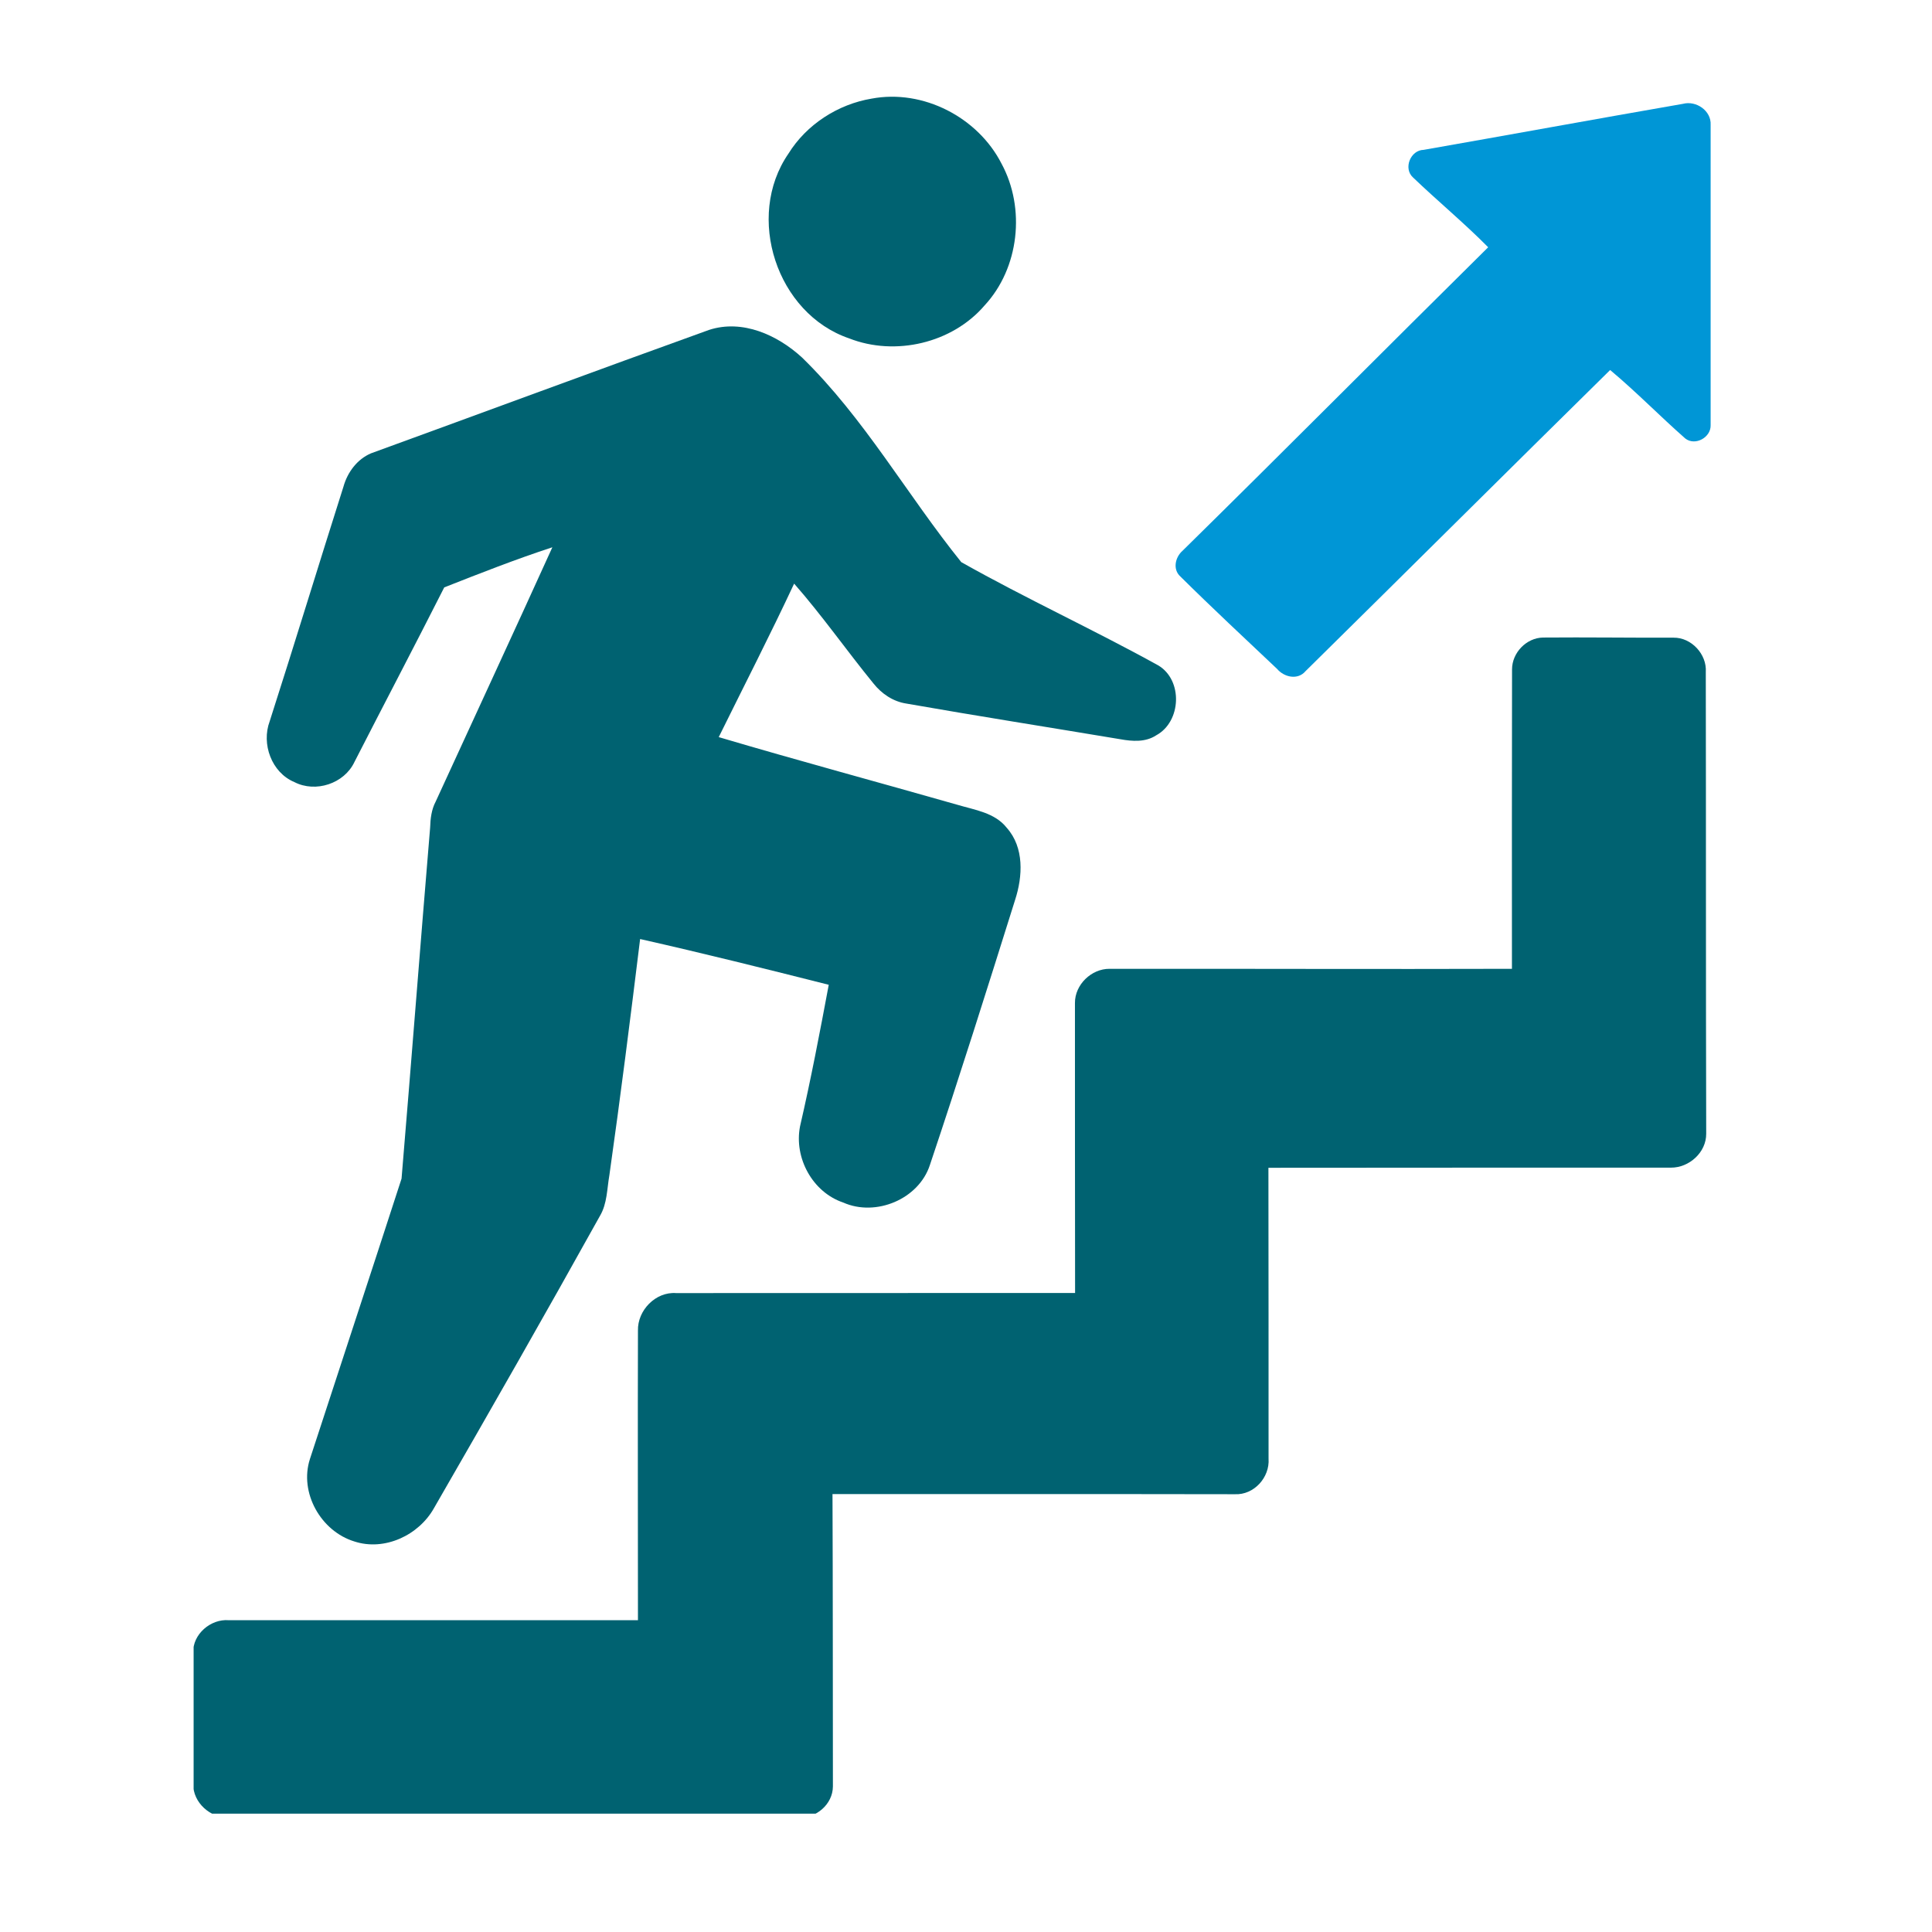
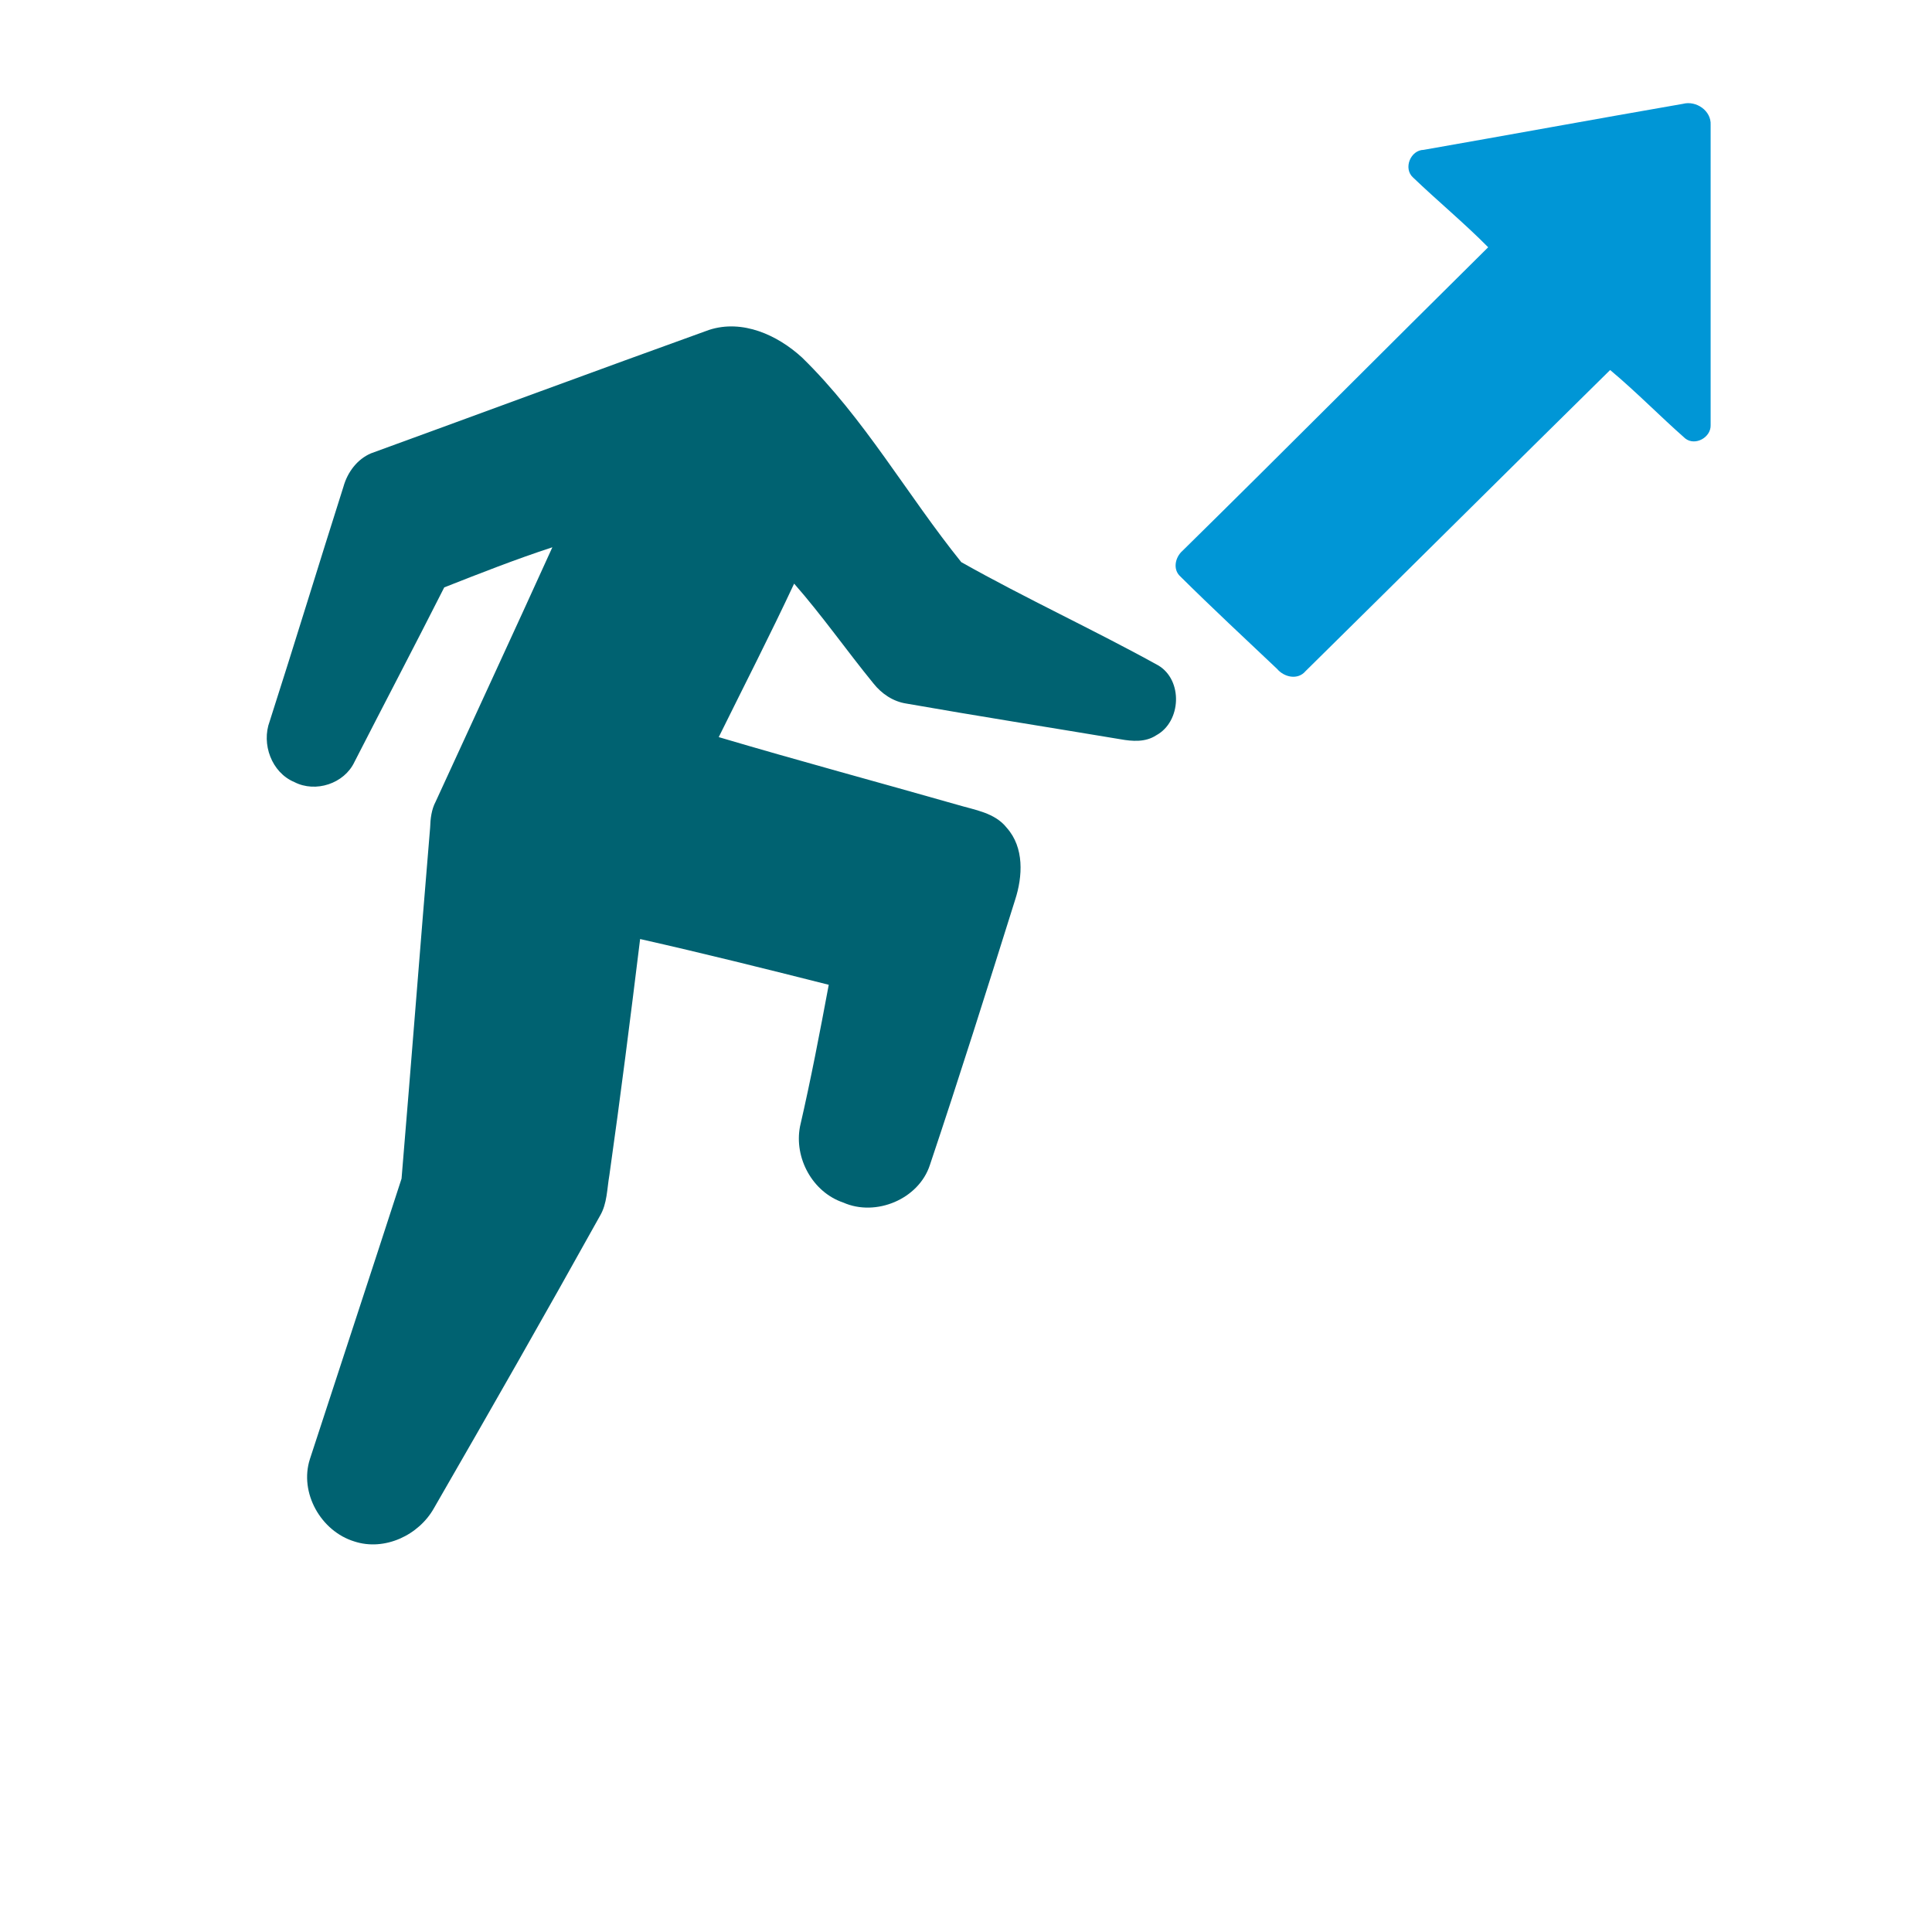
<svg xmlns="http://www.w3.org/2000/svg" width="75" zoomAndPan="magnify" viewBox="0 0 56.25 56.25" height="75" preserveAspectRatio="xMidYMid meet" version="1.0">
  <defs>
    <clipPath id="fc32e5a659">
-       <path d="M 22 2.477 L 30 2.477 L 30 11 L 22 11 Z M 22 2.477 " clip-rule="nonzero" />
-     </clipPath>
+       </clipPath>
    <clipPath id="bbc6e6cd2b">
-       <path d="M 5.637 18 L 50 18 L 50 52.805 L 5.637 52.805 Z M 5.637 18 " clip-rule="nonzero" />
-     </clipPath>
+       </clipPath>
  </defs>
  <g clip-path="url(#fc32e5a659)">
-     <path fill="#006271" d="M 25.379 2.871 C 26.879 2.59 28.473 3.418 29.16 4.766 C 29.863 6.066 29.676 7.805 28.664 8.895 C 27.723 9.992 26.066 10.379 24.723 9.852 C 22.613 9.133 21.691 6.312 22.953 4.477 C 23.48 3.625 24.395 3.035 25.379 2.871 Z M 25.379 2.871 " fill-opacity="1" fill-rule="nonzero" />
-   </g>
+     </g>
  <path fill="#0096d6" d="M 49 3.023 C 49.383 2.922 49.828 3.223 49.805 3.637 C 49.801 6.551 49.809 9.465 49.805 12.379 C 49.816 12.738 49.352 12.992 49.066 12.766 C 48.324 12.113 47.637 11.406 46.879 10.773 C 43.918 13.688 40.973 16.621 38.012 19.539 C 37.785 19.809 37.387 19.719 37.18 19.473 C 36.238 18.582 35.289 17.699 34.367 16.785 C 34.137 16.578 34.215 16.223 34.43 16.035 C 37.41 13.105 40.355 10.137 43.328 7.199 C 42.625 6.488 41.855 5.852 41.137 5.164 C 40.852 4.902 41.066 4.371 41.449 4.363 C 43.965 3.922 46.48 3.461 49 3.023 Z M 49 3.023 " fill-opacity="1" fill-rule="nonzero" />
  <path fill="#006271" d="M 20.645 9.605 C 21.617 9.289 22.637 9.754 23.352 10.41 C 25.164 12.176 26.41 14.41 27.988 16.367 C 29.867 17.426 31.832 18.328 33.719 19.371 C 34.449 19.801 34.395 21.016 33.66 21.41 C 33.352 21.613 32.969 21.586 32.621 21.523 C 30.543 21.176 28.461 20.848 26.387 20.484 C 26.004 20.426 25.668 20.199 25.43 19.898 C 24.648 18.941 23.938 17.922 23.121 16.992 C 22.418 18.496 21.66 19.973 20.926 21.461 C 23.234 22.145 25.559 22.77 27.871 23.43 C 28.379 23.582 28.965 23.66 29.312 24.102 C 29.824 24.676 29.777 25.516 29.555 26.199 C 28.746 28.777 27.934 31.355 27.074 33.918 C 26.75 34.914 25.5 35.434 24.551 35.012 C 23.656 34.711 23.113 33.711 23.293 32.793 C 23.609 31.426 23.871 30.051 24.129 28.672 C 22.305 28.211 20.473 27.754 18.637 27.34 C 18.355 29.637 18.066 31.93 17.742 34.215 C 17.672 34.613 17.68 35.039 17.469 35.398 C 15.883 38.25 14.266 41.082 12.637 43.906 C 12.195 44.699 11.195 45.168 10.316 44.879 C 9.344 44.582 8.707 43.461 9.023 42.48 C 9.91 39.758 10.809 37.039 11.691 34.316 C 11.977 30.91 12.238 27.504 12.523 24.098 C 12.531 23.836 12.562 23.57 12.684 23.34 C 13.816 20.871 14.961 18.406 16.082 15.934 C 15.02 16.281 13.977 16.691 12.934 17.102 C 12.074 18.801 11.188 20.488 10.32 22.184 C 10.023 22.816 9.188 23.09 8.57 22.77 C 7.906 22.492 7.605 21.66 7.852 21 C 8.582 18.727 9.277 16.441 10 14.168 C 10.117 13.75 10.398 13.371 10.801 13.199 C 14.082 12.004 17.359 10.789 20.645 9.605 Z M 20.645 9.605 " fill-opacity="1" fill-rule="nonzero" />
  <g clip-path="url(#bbc6e6cd2b)">
-     <path fill="#006271" d="M 44.023 19.488 C 44.023 19.004 44.441 18.57 44.926 18.562 C 46.191 18.551 47.461 18.57 48.727 18.566 C 49.246 18.559 49.699 19.051 49.664 19.566 C 49.672 24.047 49.664 28.527 49.676 33.008 C 49.68 33.551 49.18 34 48.648 33.996 C 44.742 33.996 40.836 33.996 36.93 34 C 36.934 36.824 36.934 39.645 36.934 42.469 C 36.973 43.016 36.508 43.531 35.953 43.504 C 32.047 43.496 28.145 43.504 24.238 43.5 C 24.25 46.336 24.246 49.176 24.25 52.012 C 24.246 52.535 23.758 52.945 23.246 52.922 C 17.719 52.922 12.191 52.918 6.664 52.922 C 6.125 52.934 5.617 52.484 5.625 51.938 C 5.621 50.664 5.625 49.395 5.625 48.121 C 5.605 47.582 6.133 47.129 6.66 47.172 C 10.629 47.172 14.602 47.172 18.574 47.172 C 18.574 44.363 18.566 41.551 18.574 38.738 C 18.559 38.152 19.086 37.605 19.684 37.648 C 23.555 37.648 27.43 37.645 31.301 37.645 C 31.301 34.832 31.293 32.016 31.297 29.203 C 31.293 28.668 31.777 28.203 32.305 28.207 C 36.211 28.203 40.113 28.219 44.02 28.207 C 44.02 25.301 44.016 22.395 44.023 19.488 Z M 44.023 19.488 " fill-opacity="1" fill-rule="nonzero" />
-   </g>
+     </g>
</svg>